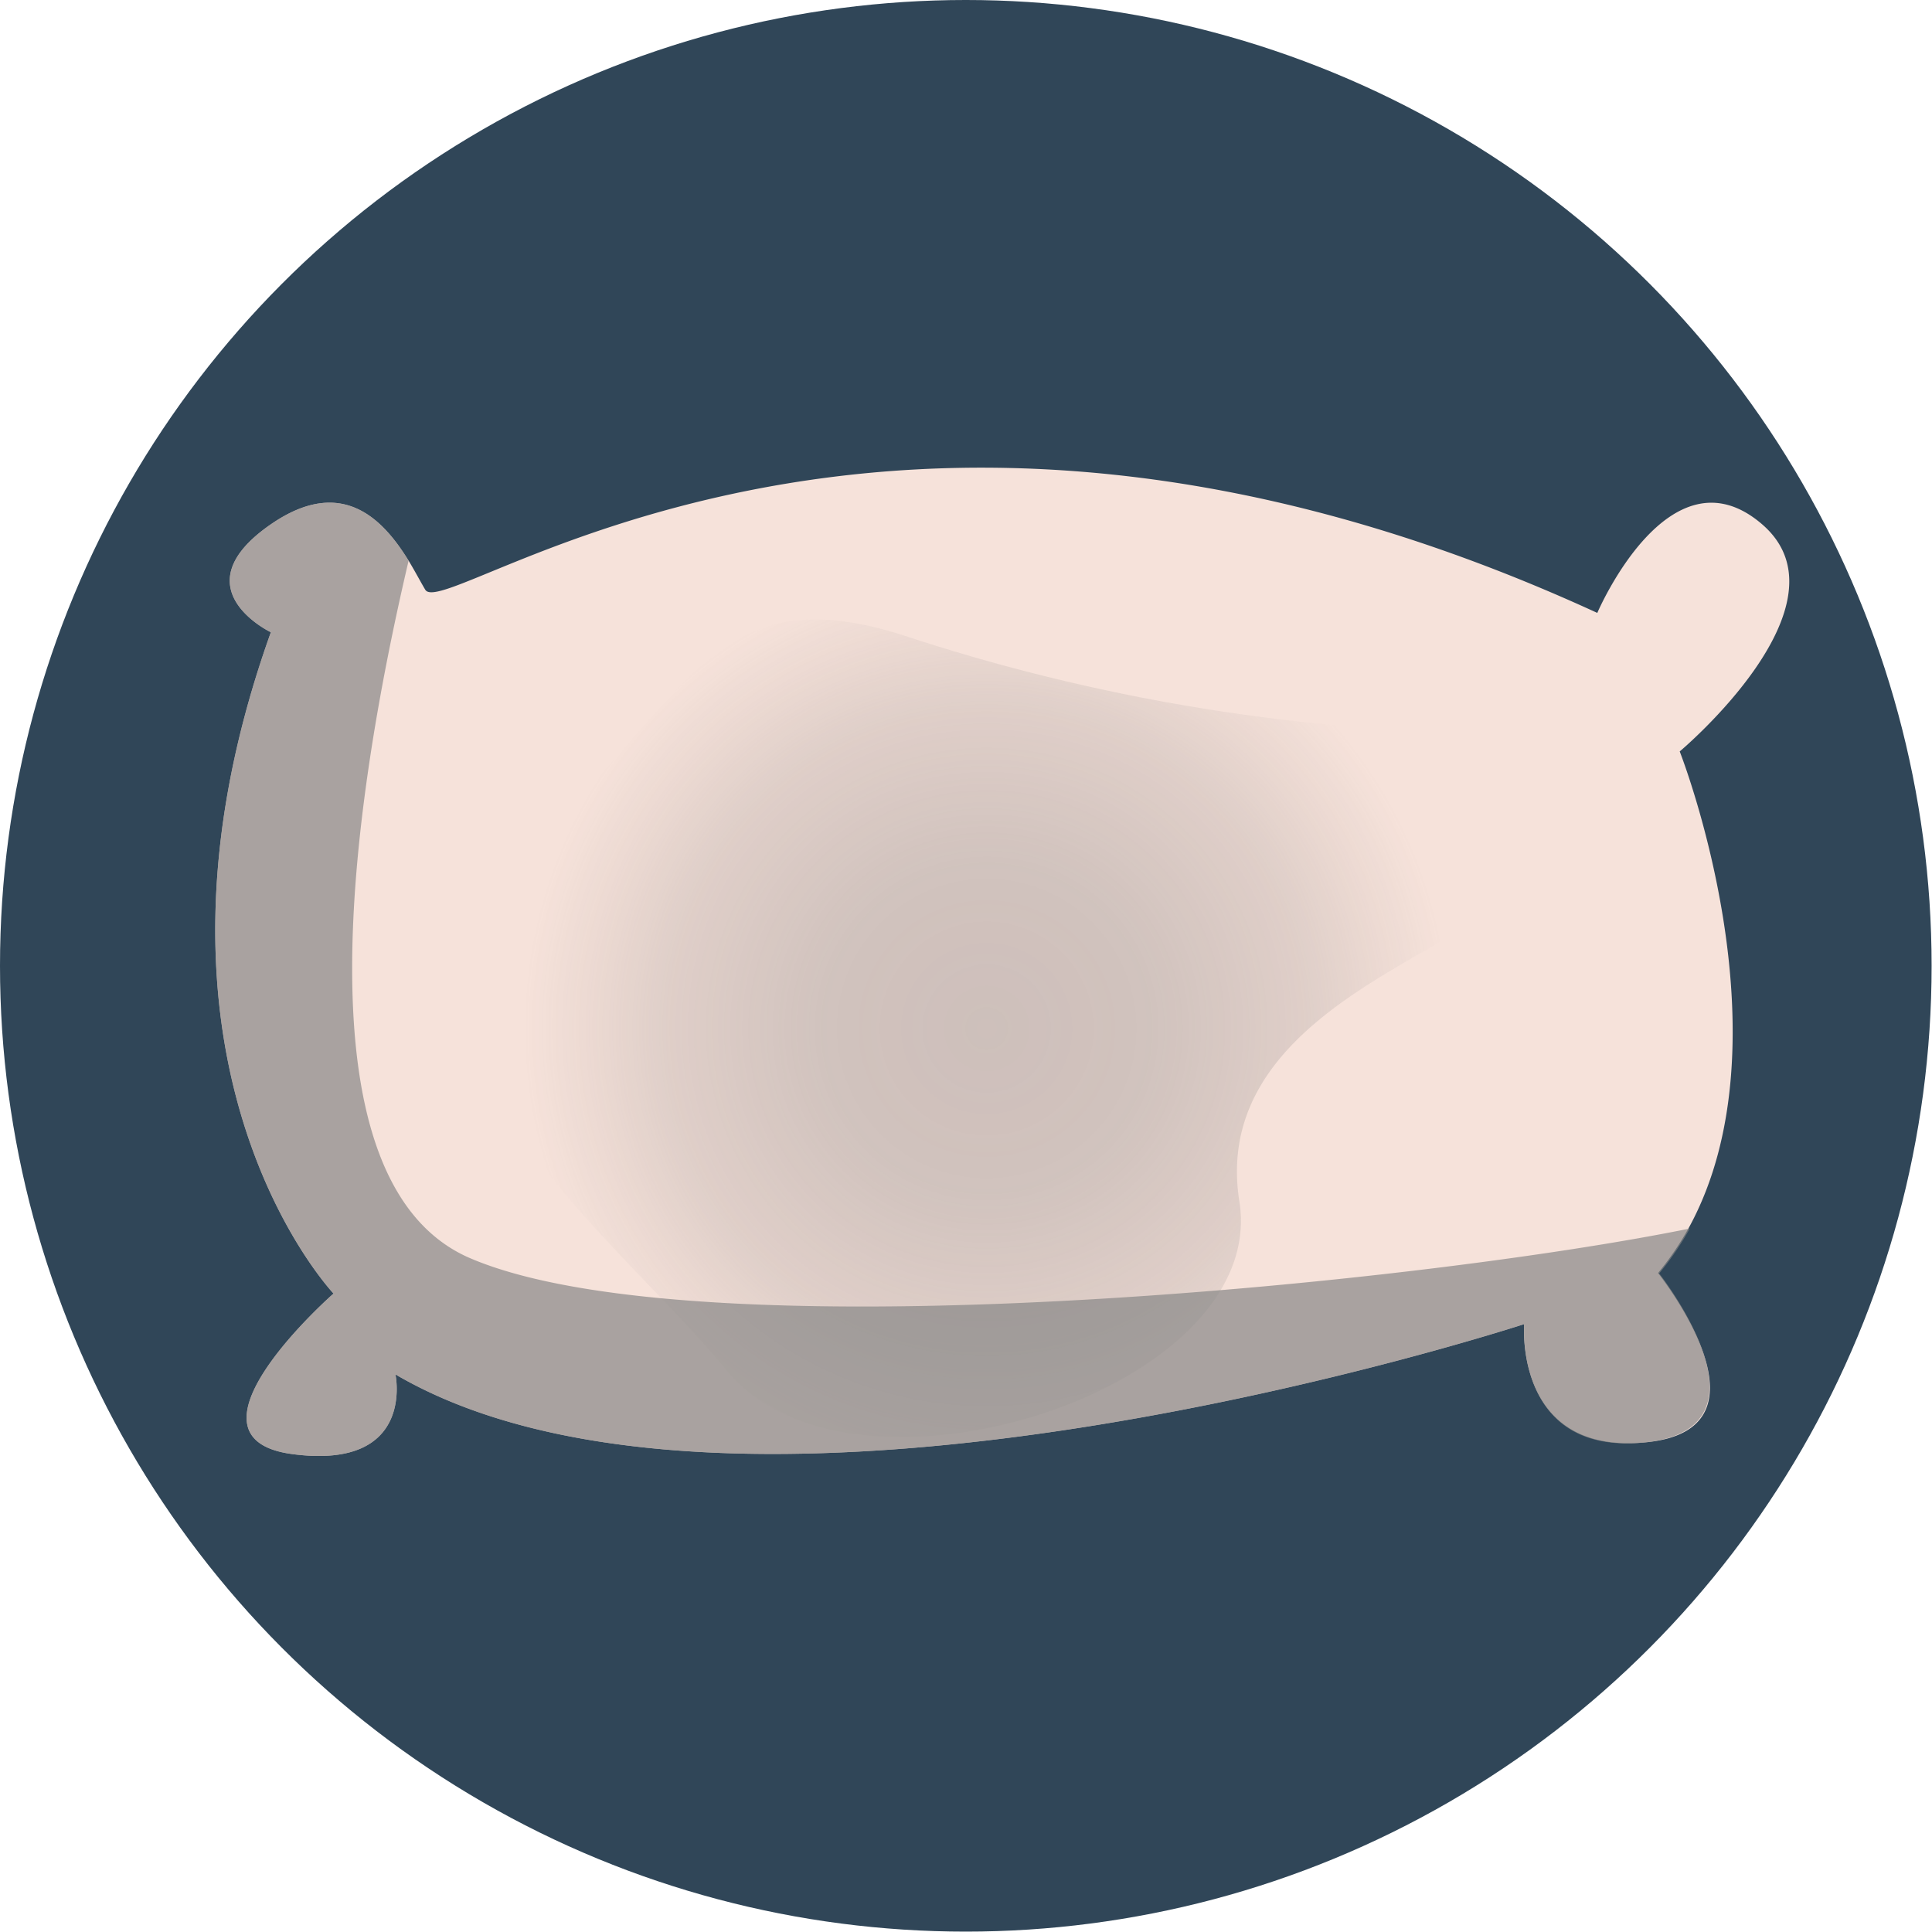
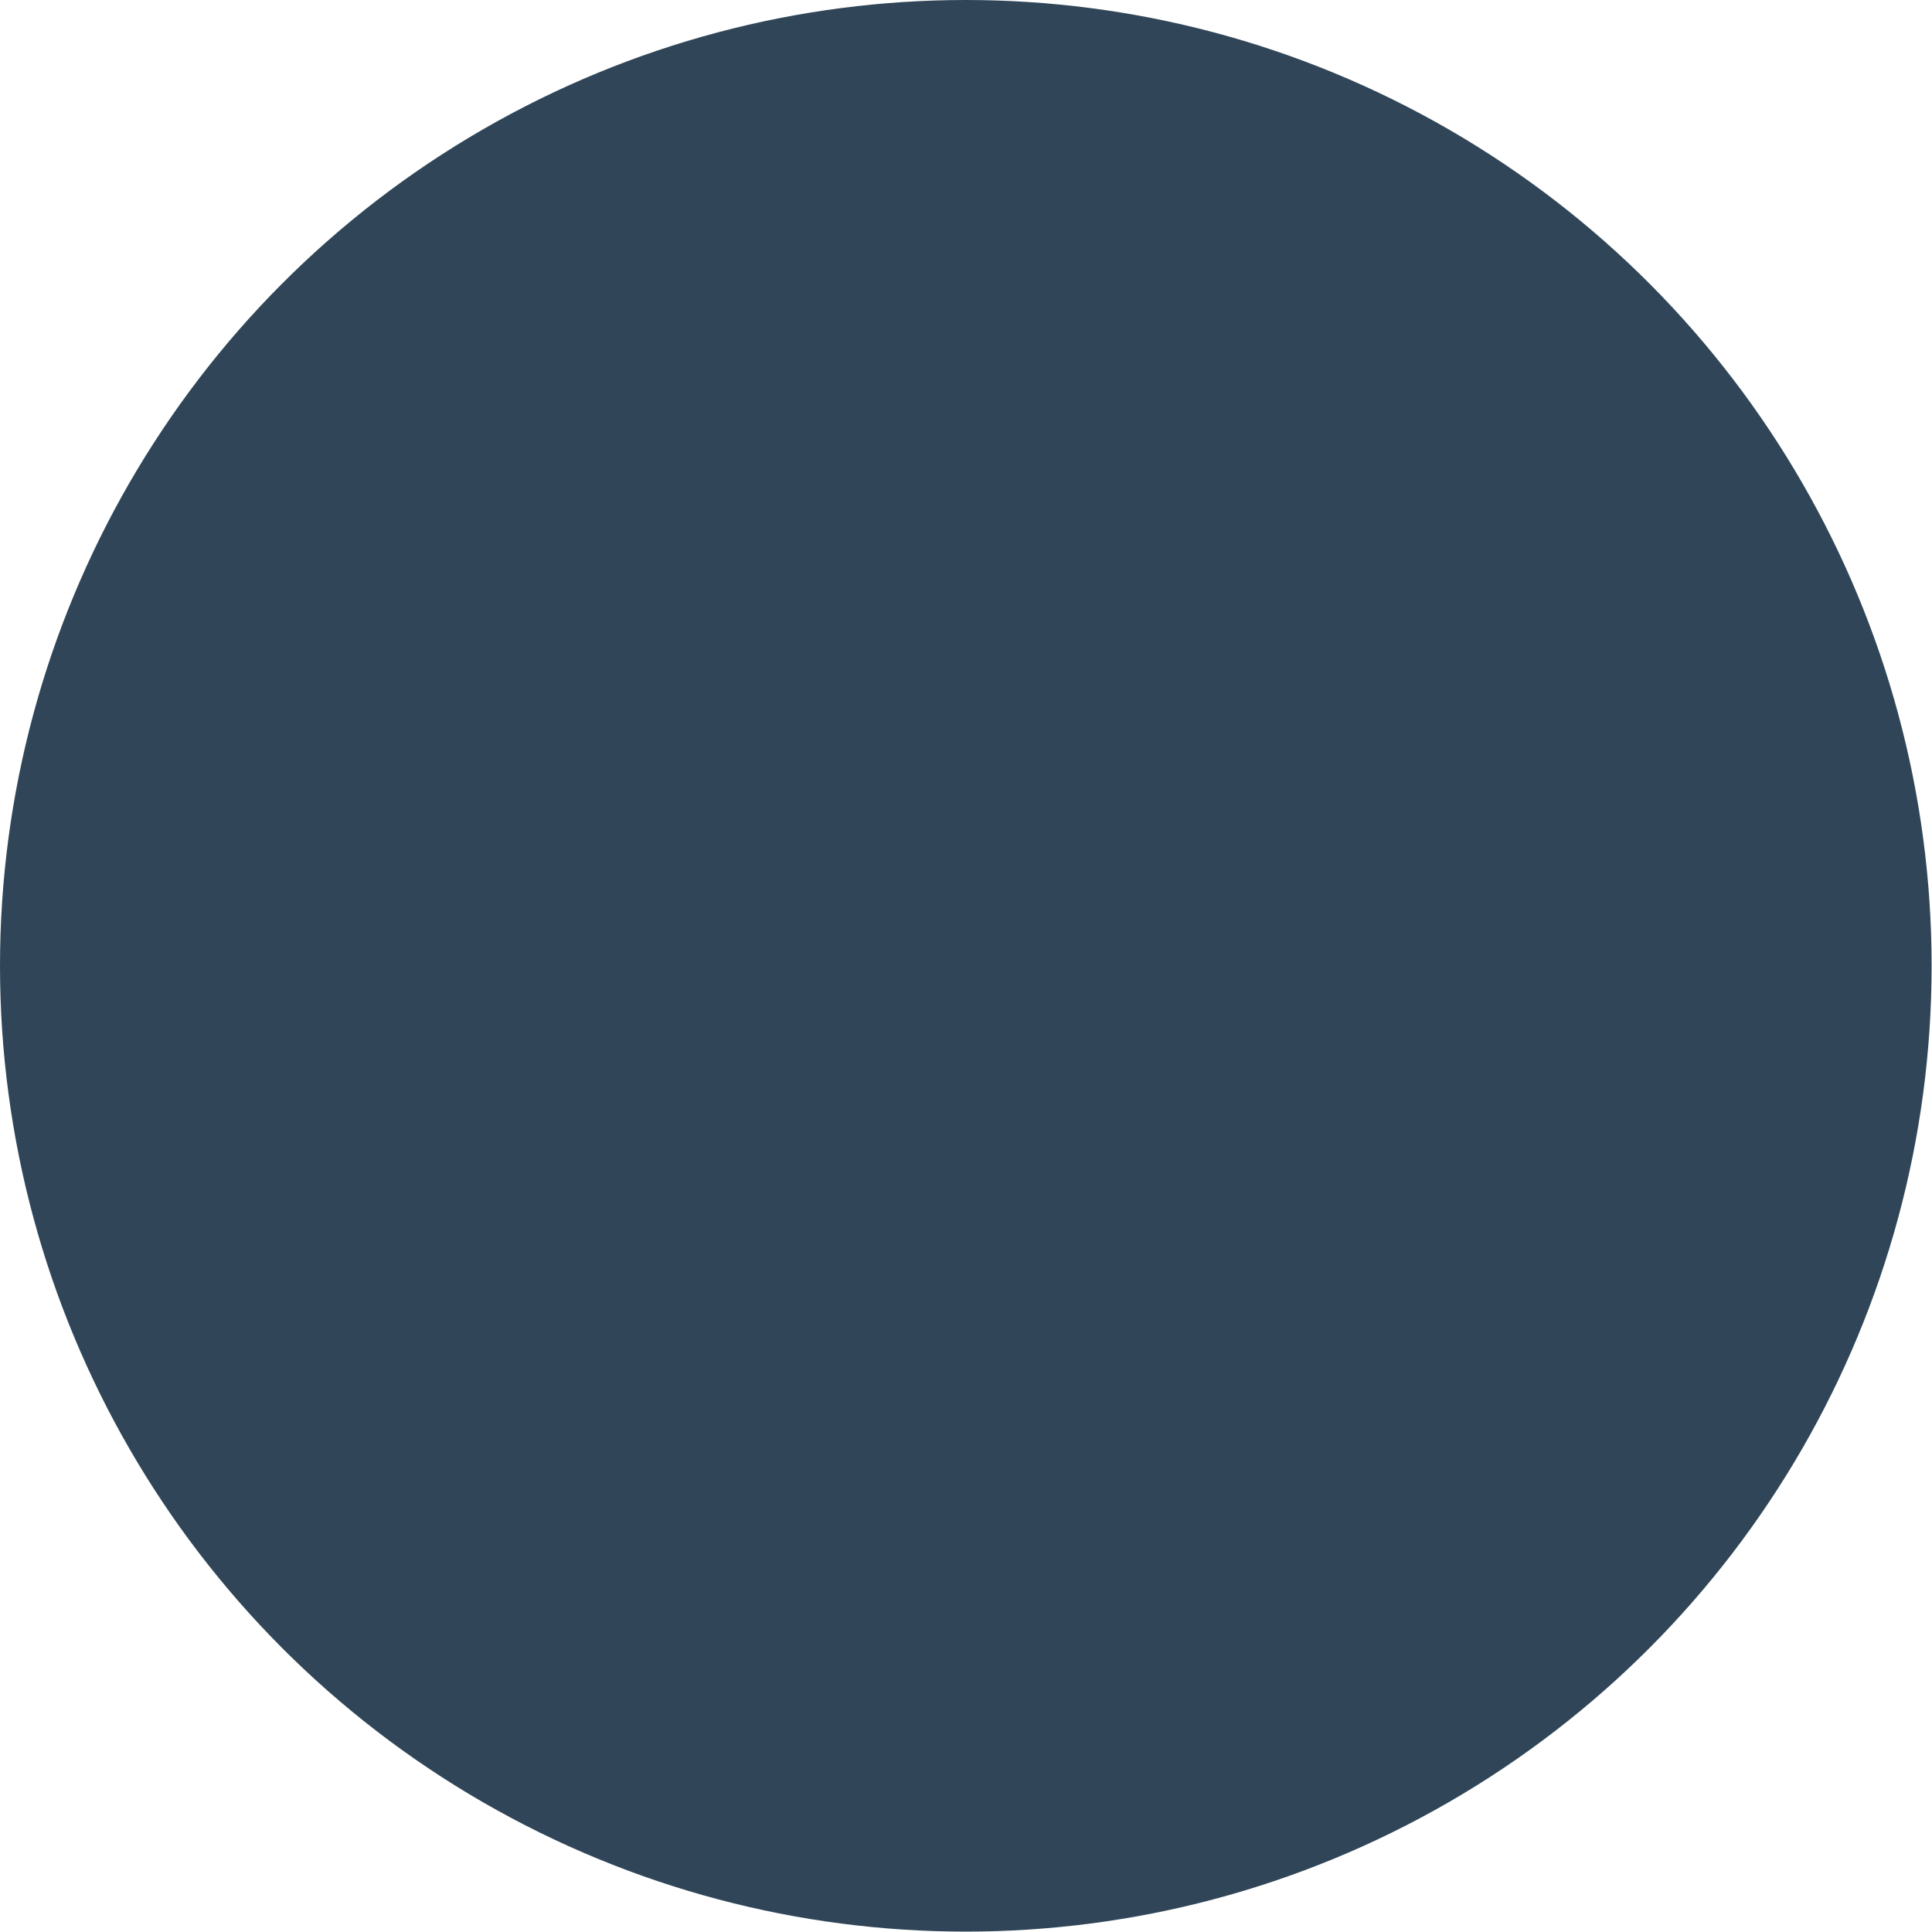
<svg xmlns="http://www.w3.org/2000/svg" viewBox="0 0 49.93 49.93">
  <defs>
    <style>.cls-1{isolation:isolate;}.cls-2{fill:#304658;}.cls-3{fill:#f6e2da;}.cls-4,.cls-5{mix-blend-mode:multiply;}.cls-4{fill:url(#radial-gradient);}.cls-5{fill:#848484;opacity:0.67;}</style>
    <radialGradient id="radial-gradient" cx="25.5" cy="26.58" r="12.09" gradientUnits="userSpaceOnUse">
      <stop offset="0" stop-color="#6d6e71" stop-opacity="0.3" />
      <stop offset="0.35" stop-color="#6d6e71" stop-opacity="0.27" />
      <stop offset="0.68" stop-color="#6d6e71" stop-opacity="0.17" />
      <stop offset="0.99" stop-color="#6d6e71" stop-opacity="0" />
      <stop offset="1" stop-color="#6d6e71" stop-opacity="0" />
    </radialGradient>
  </defs>
  <g class="cls-1">
    <g id="Layer_1" data-name="Layer 1">
      <circle class="cls-2" cx="24.96" cy="24.96" r="24.96" />
-       <path class="cls-3" d="M43.64,31.74a7.65,7.65,0,0,1-.79,1.16s3.19,4-.27,4.37-3.19-3.05-3.19-3.05-20.14,6.59-29.17,1.3c0,0,.53,2.48-2.66,2.06s1.06-4.15,1.06-4.15S3,27.51,7,16.34c0,0-2.39-1.14,0-2.79,1.87-1.29,2.93-.08,3.56.94.17.28.31.55.43.75.53.91,11.69-7.95,30.29.6,0,0,1.86-4.36,4.26-2.29s-2.13,5.87-2.13,5.87S46.33,26.84,43.64,31.74Z" />
-       <path class="cls-4" d="M14.17,21.39c3.68-3.44,4.34-6.56,9.27-4.94a50.21,50.21,0,0,0,12.31,2.39c1.86,0,3.78,2.84,3,4.31s-7.5,3-6.72,7.9S22,39.34,18.8,35.44,8.54,26.65,14.17,21.39Z" />
-       <path class="cls-5" d="M42.58,37.27c-3.45.41-3.19-3.05-3.19-3.05s-20.14,6.59-29.17,1.3c0,0,.53,2.48-2.66,2.06s1.06-4.15,1.06-4.15S3,27.51,7,16.34c0,0-2.39-1.14,0-2.79,1.87-1.29,2.93-.08,3.56.94-1.49,6.35-2.91,16,1.53,18,5.78,2.55,24.33.73,31.58-.74a7.65,7.65,0,0,1-.79,1.16S46,36.86,42.58,37.27Z" />
    </g>
  </g>
</svg>